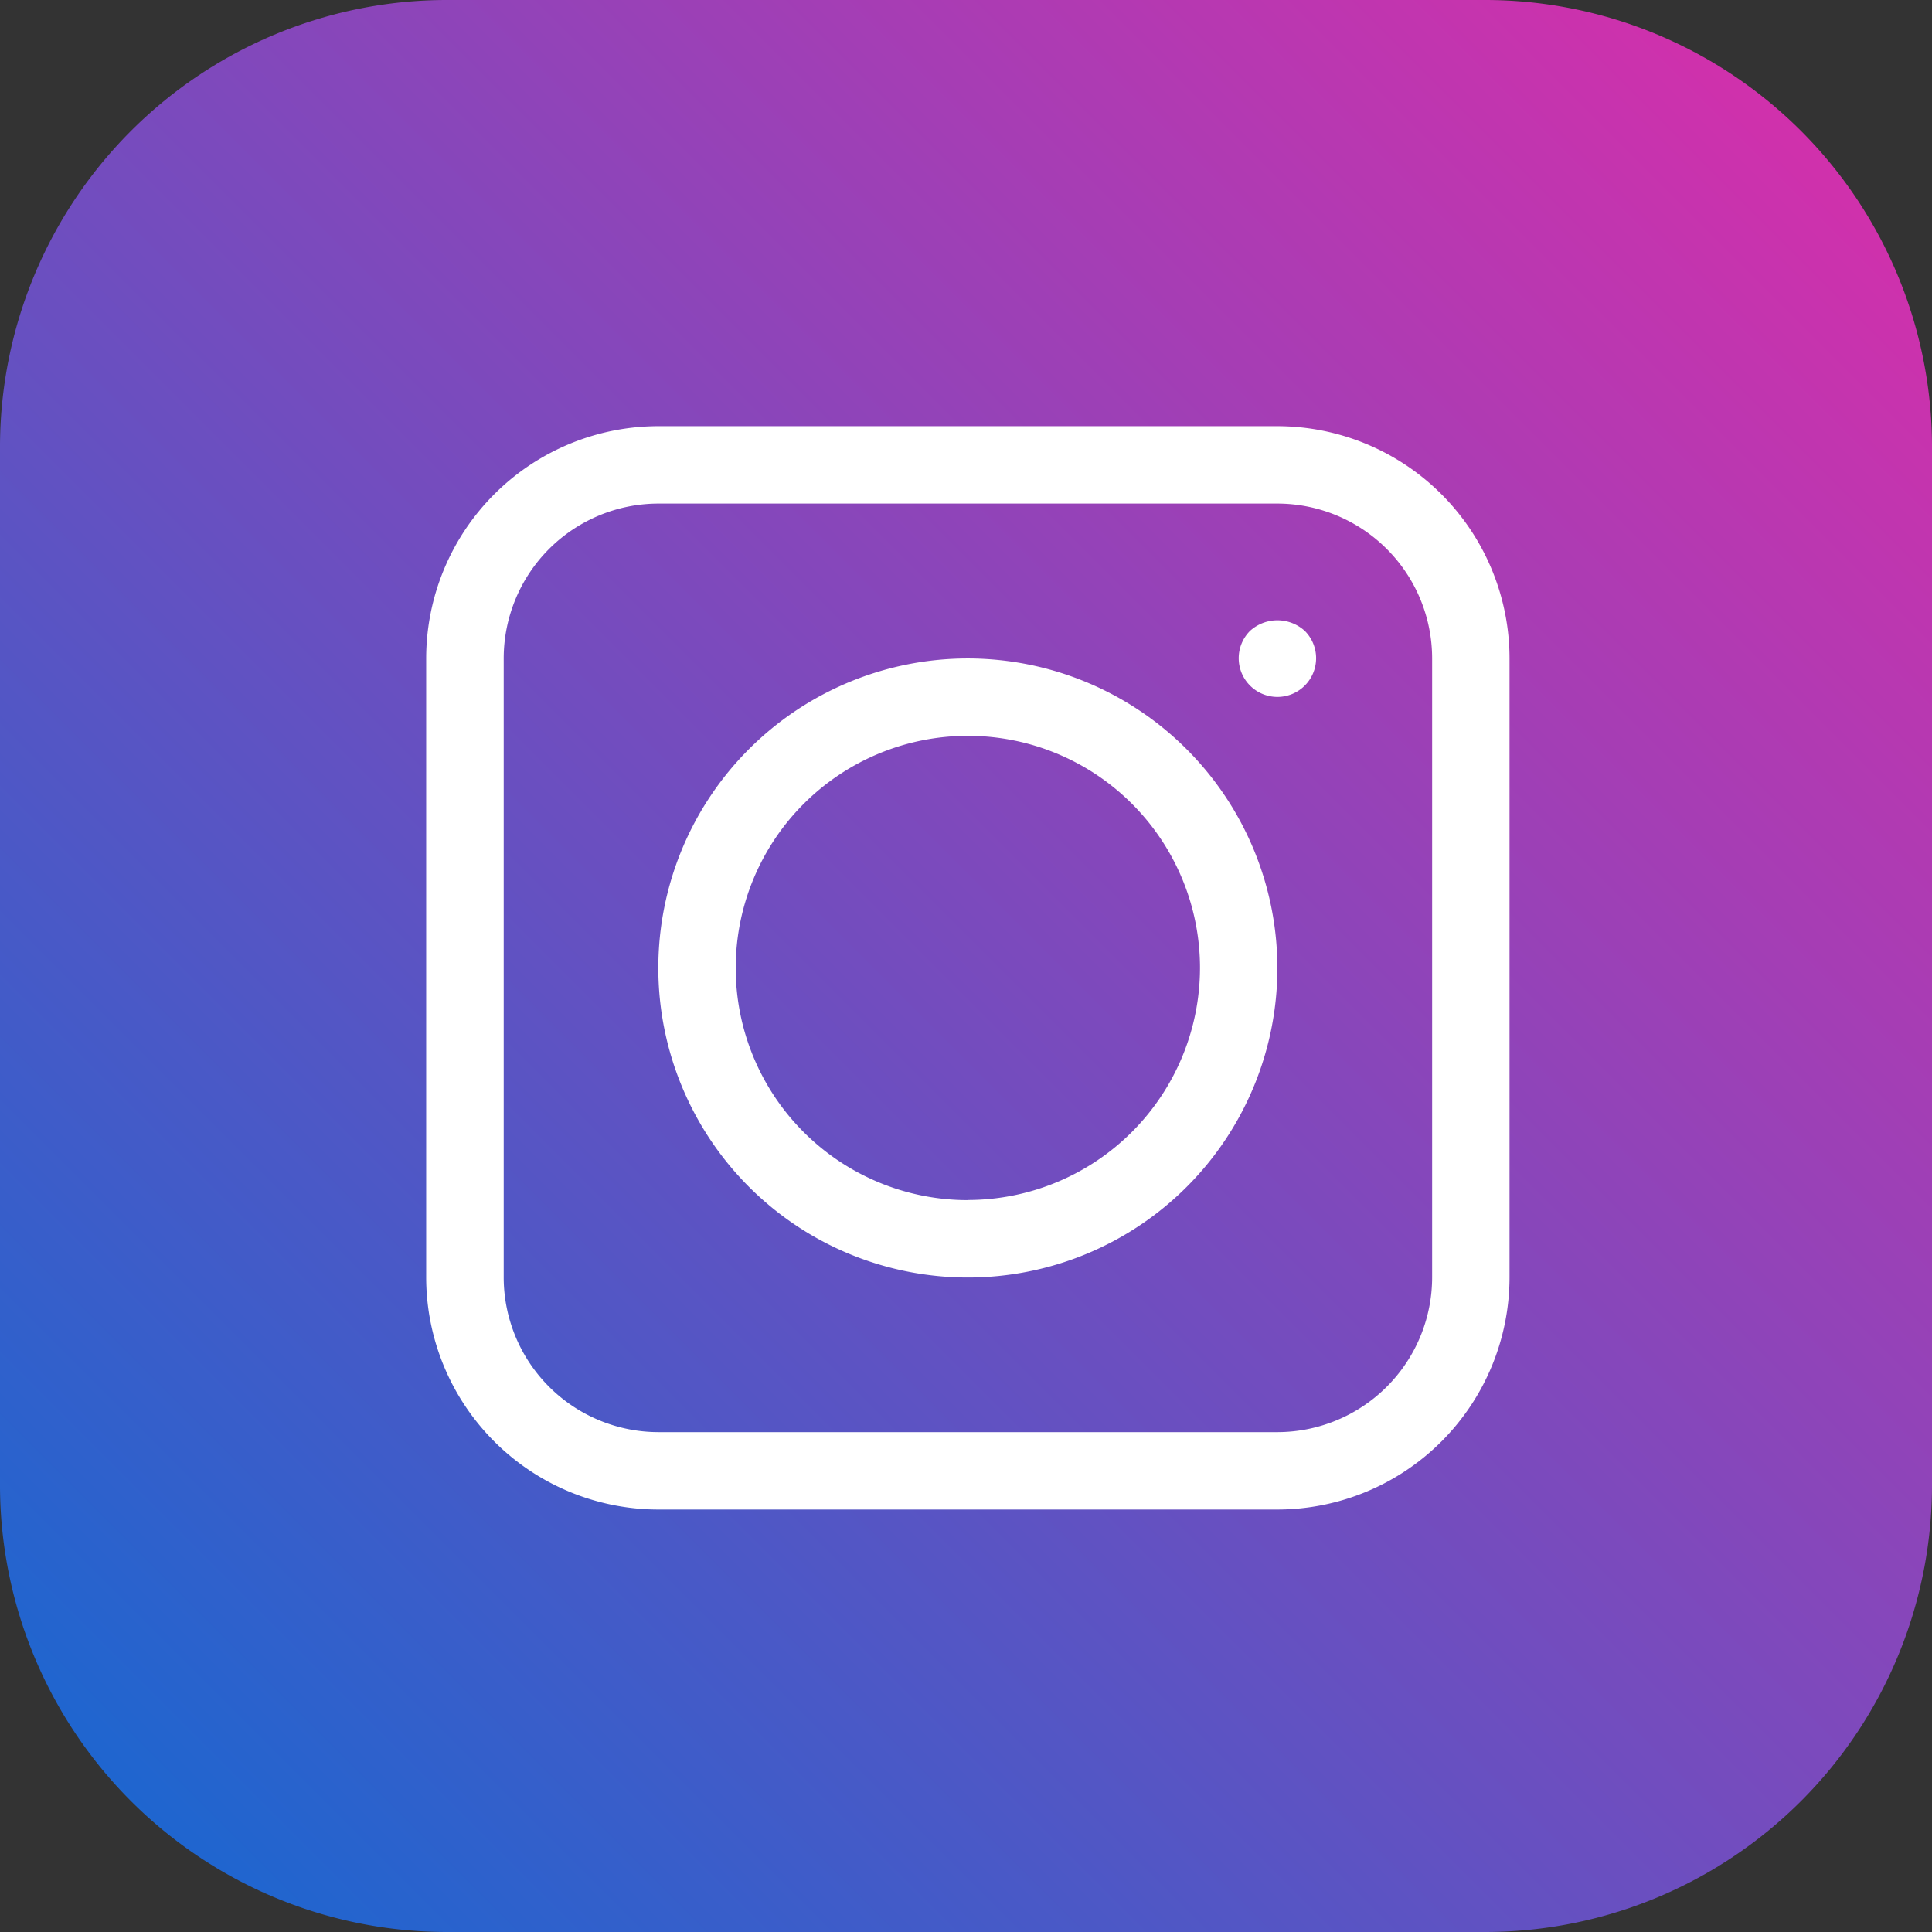
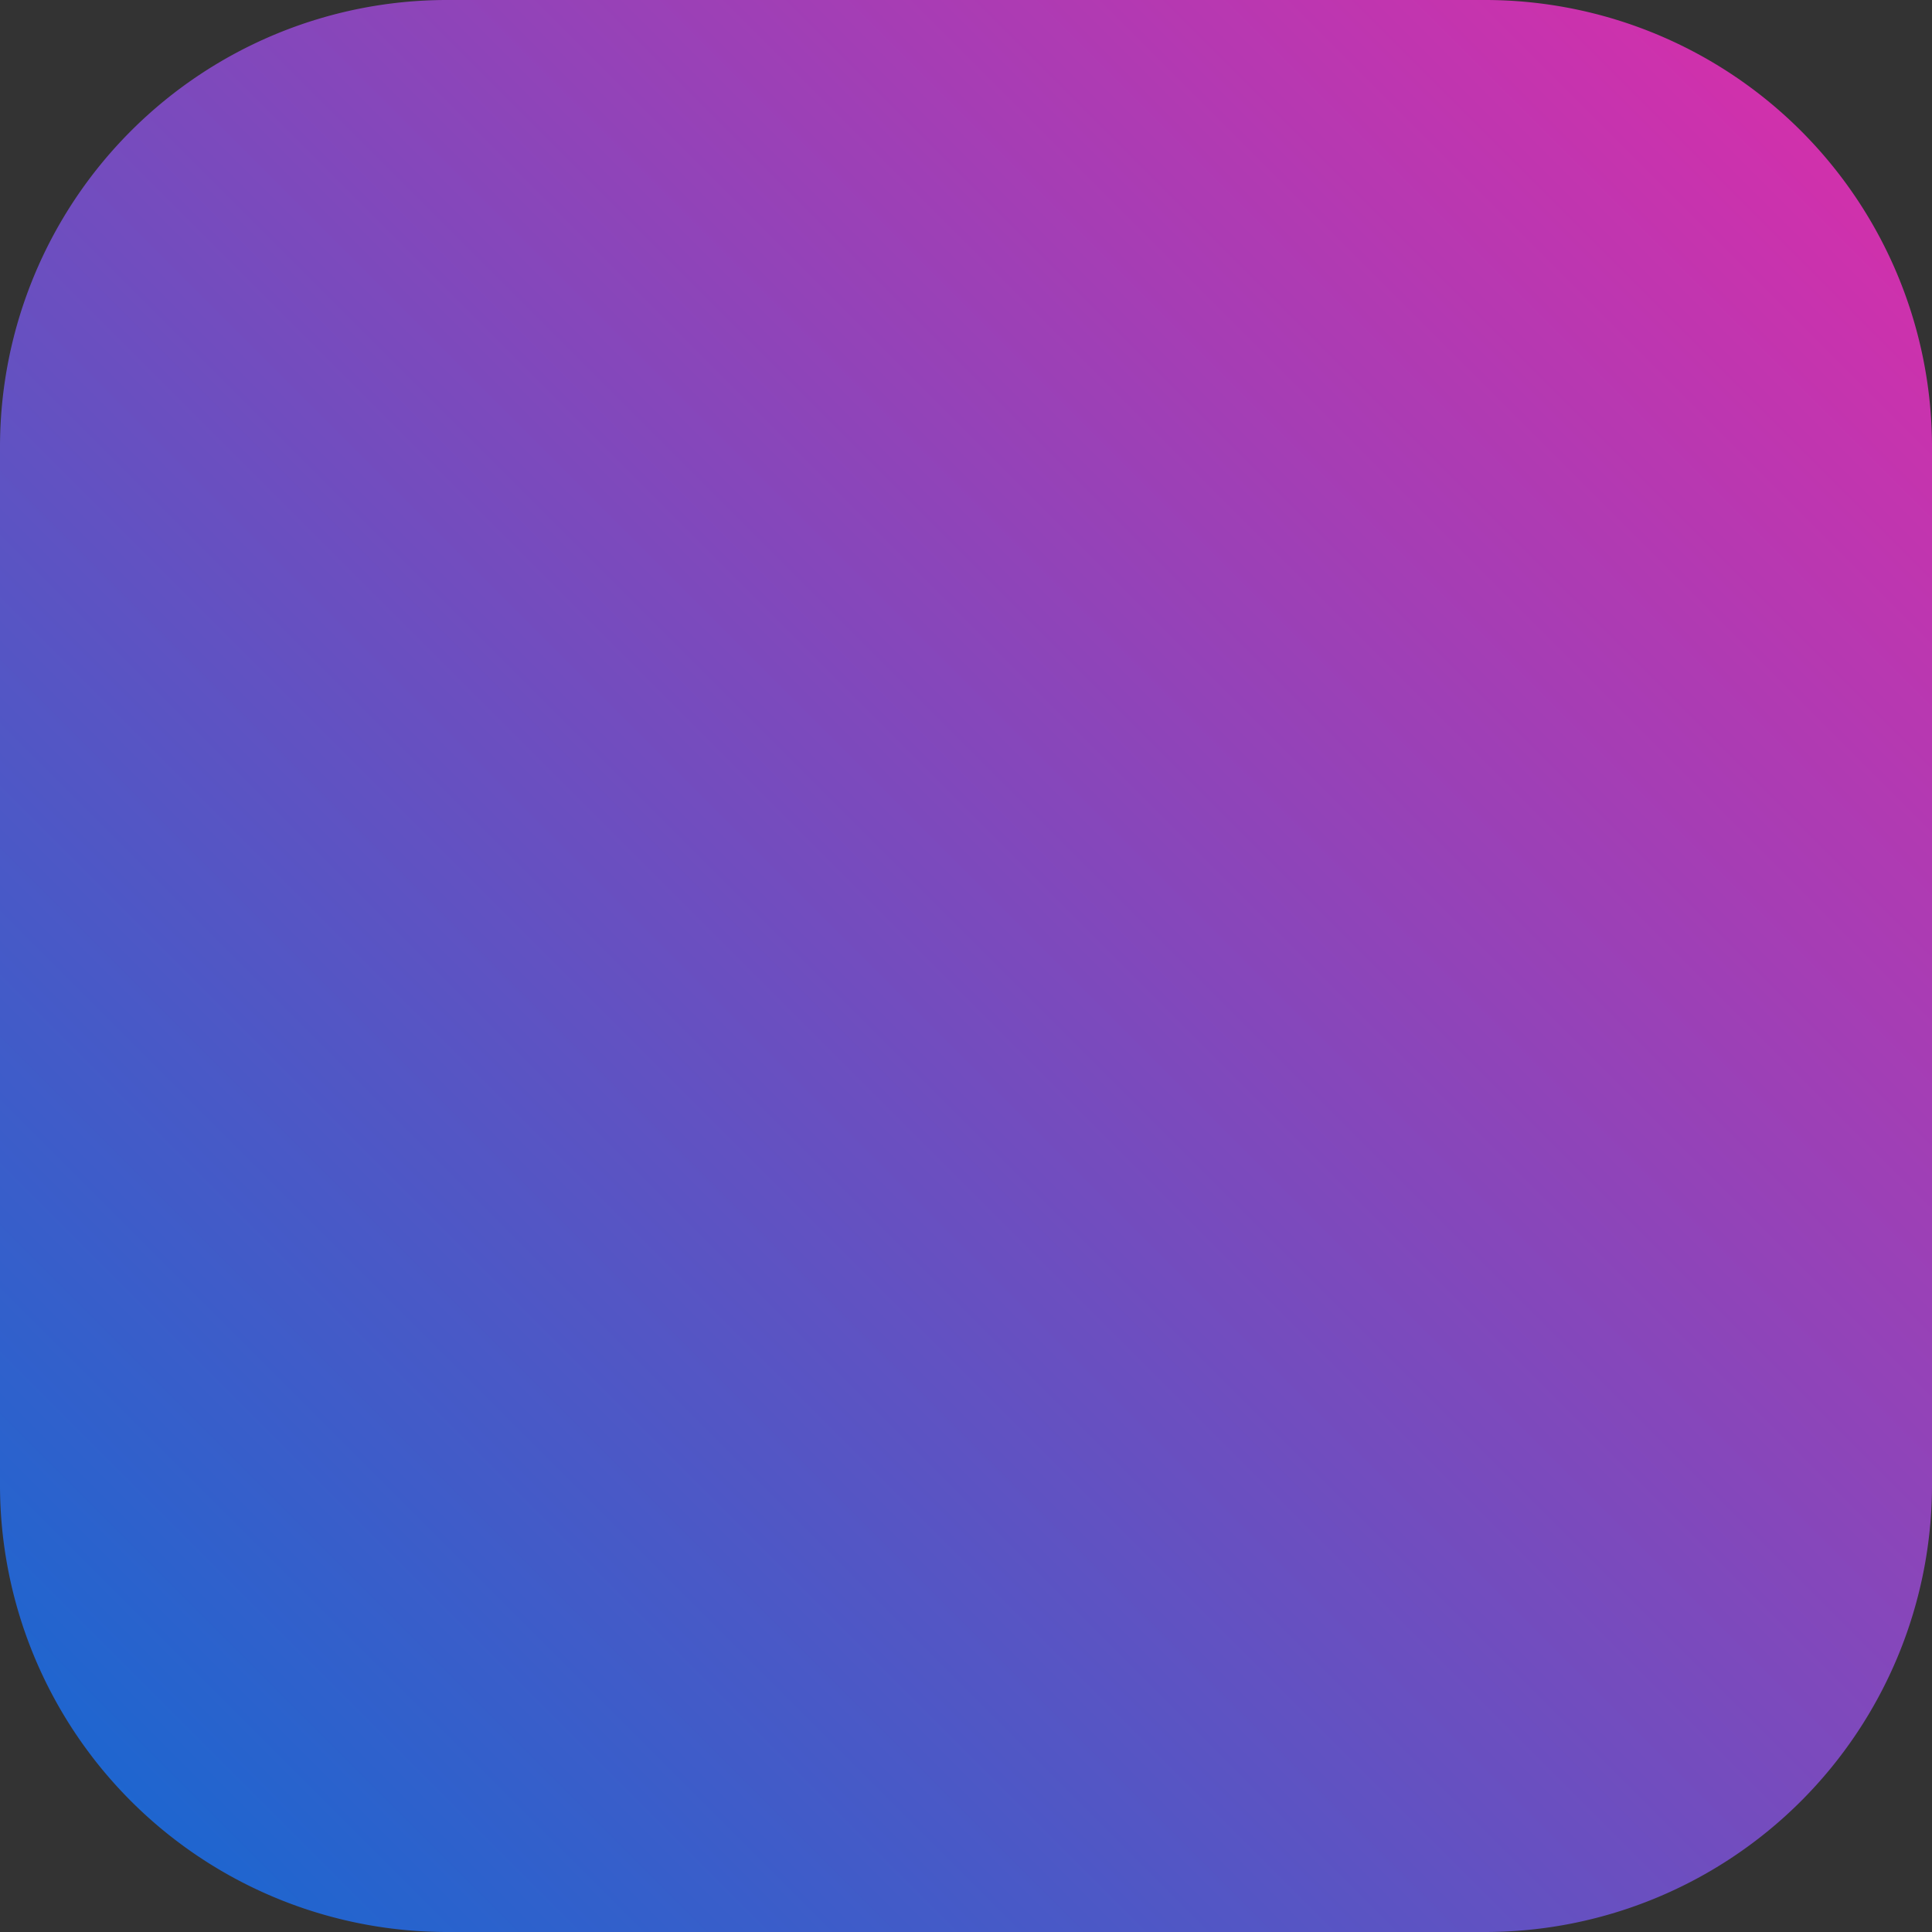
<svg xmlns="http://www.w3.org/2000/svg" xmlns:xlink="http://www.w3.org/1999/xlink" width="45.333" height="45.333" viewBox="0 0 45.333 45.333">
  <rect x="0" y="0" width="45.333" height="45.333" fill="#333333" stroke="none" />
  <defs>
    <linearGradient id="linear-gradient" x1="0.5" x2="0.5" y2="1" gradientUnits="objectBoundingBox">
      <stop offset="0" stop-color="#df2ca9" />
      <stop offset="1" stop-color="#106ad2" />
    </linearGradient>
    <clipPath id="clip-path">
      <rect id="Rectangle_1059" data-name="Rectangle 1059" width="45.333" height="45.333" transform="translate(0.334 -0.104)" fill="url(#linear-gradient)" />
    </clipPath>
    <linearGradient id="linear-gradient-2" x1="1" x2="0" xlink:href="#linear-gradient" />
  </defs>
  <g id="instagram" transform="translate(-0.334 0.104)" clip-path="url(#clip-path)">
    <path id="Tracé_1388" data-name="Tracé 1388" d="M34.843,45.333H10.49A10.49,10.49,0,0,1,0,34.843V10.49A10.49,10.49,0,0,1,10.49,0H34.843a10.49,10.49,0,0,1,10.49,10.49V34.843a10.49,10.49,0,0,1-10.49,10.49" transform="translate(0.334 -0.104)" fill="url(#linear-gradient-2)" />
    <g id="noun-instagram-7495703" transform="translate(4.084 3.646)">
-       <path id="Tracé_1437" data-name="Tracé 1437" d="M26.223,6.25H11.7A5.453,5.453,0,0,0,6.25,11.7V26.223A5.453,5.453,0,0,0,11.7,31.67H26.223a5.453,5.453,0,0,0,5.447-5.447V11.7A5.453,5.453,0,0,0,26.223,6.25Zm3.631,19.973a3.635,3.635,0,0,1-3.631,3.631H11.7a3.635,3.635,0,0,1-3.631-3.631V11.7A3.635,3.635,0,0,1,11.7,8.066H26.223A3.635,3.635,0,0,1,29.854,11.7ZM18.96,11.7a7.263,7.263,0,1,0,7.263,7.263A7.271,7.271,0,0,0,18.96,11.7Zm0,12.71a5.447,5.447,0,1,1,5.447-5.447A5.453,5.453,0,0,1,18.96,24.407Zm7.908-13.355a.908.908,0,1,1-1.289,0,.955.955,0,0,1,1.289,0Z" fill="#fff" />
-     </g>
+       </g>
  </g>
</svg>